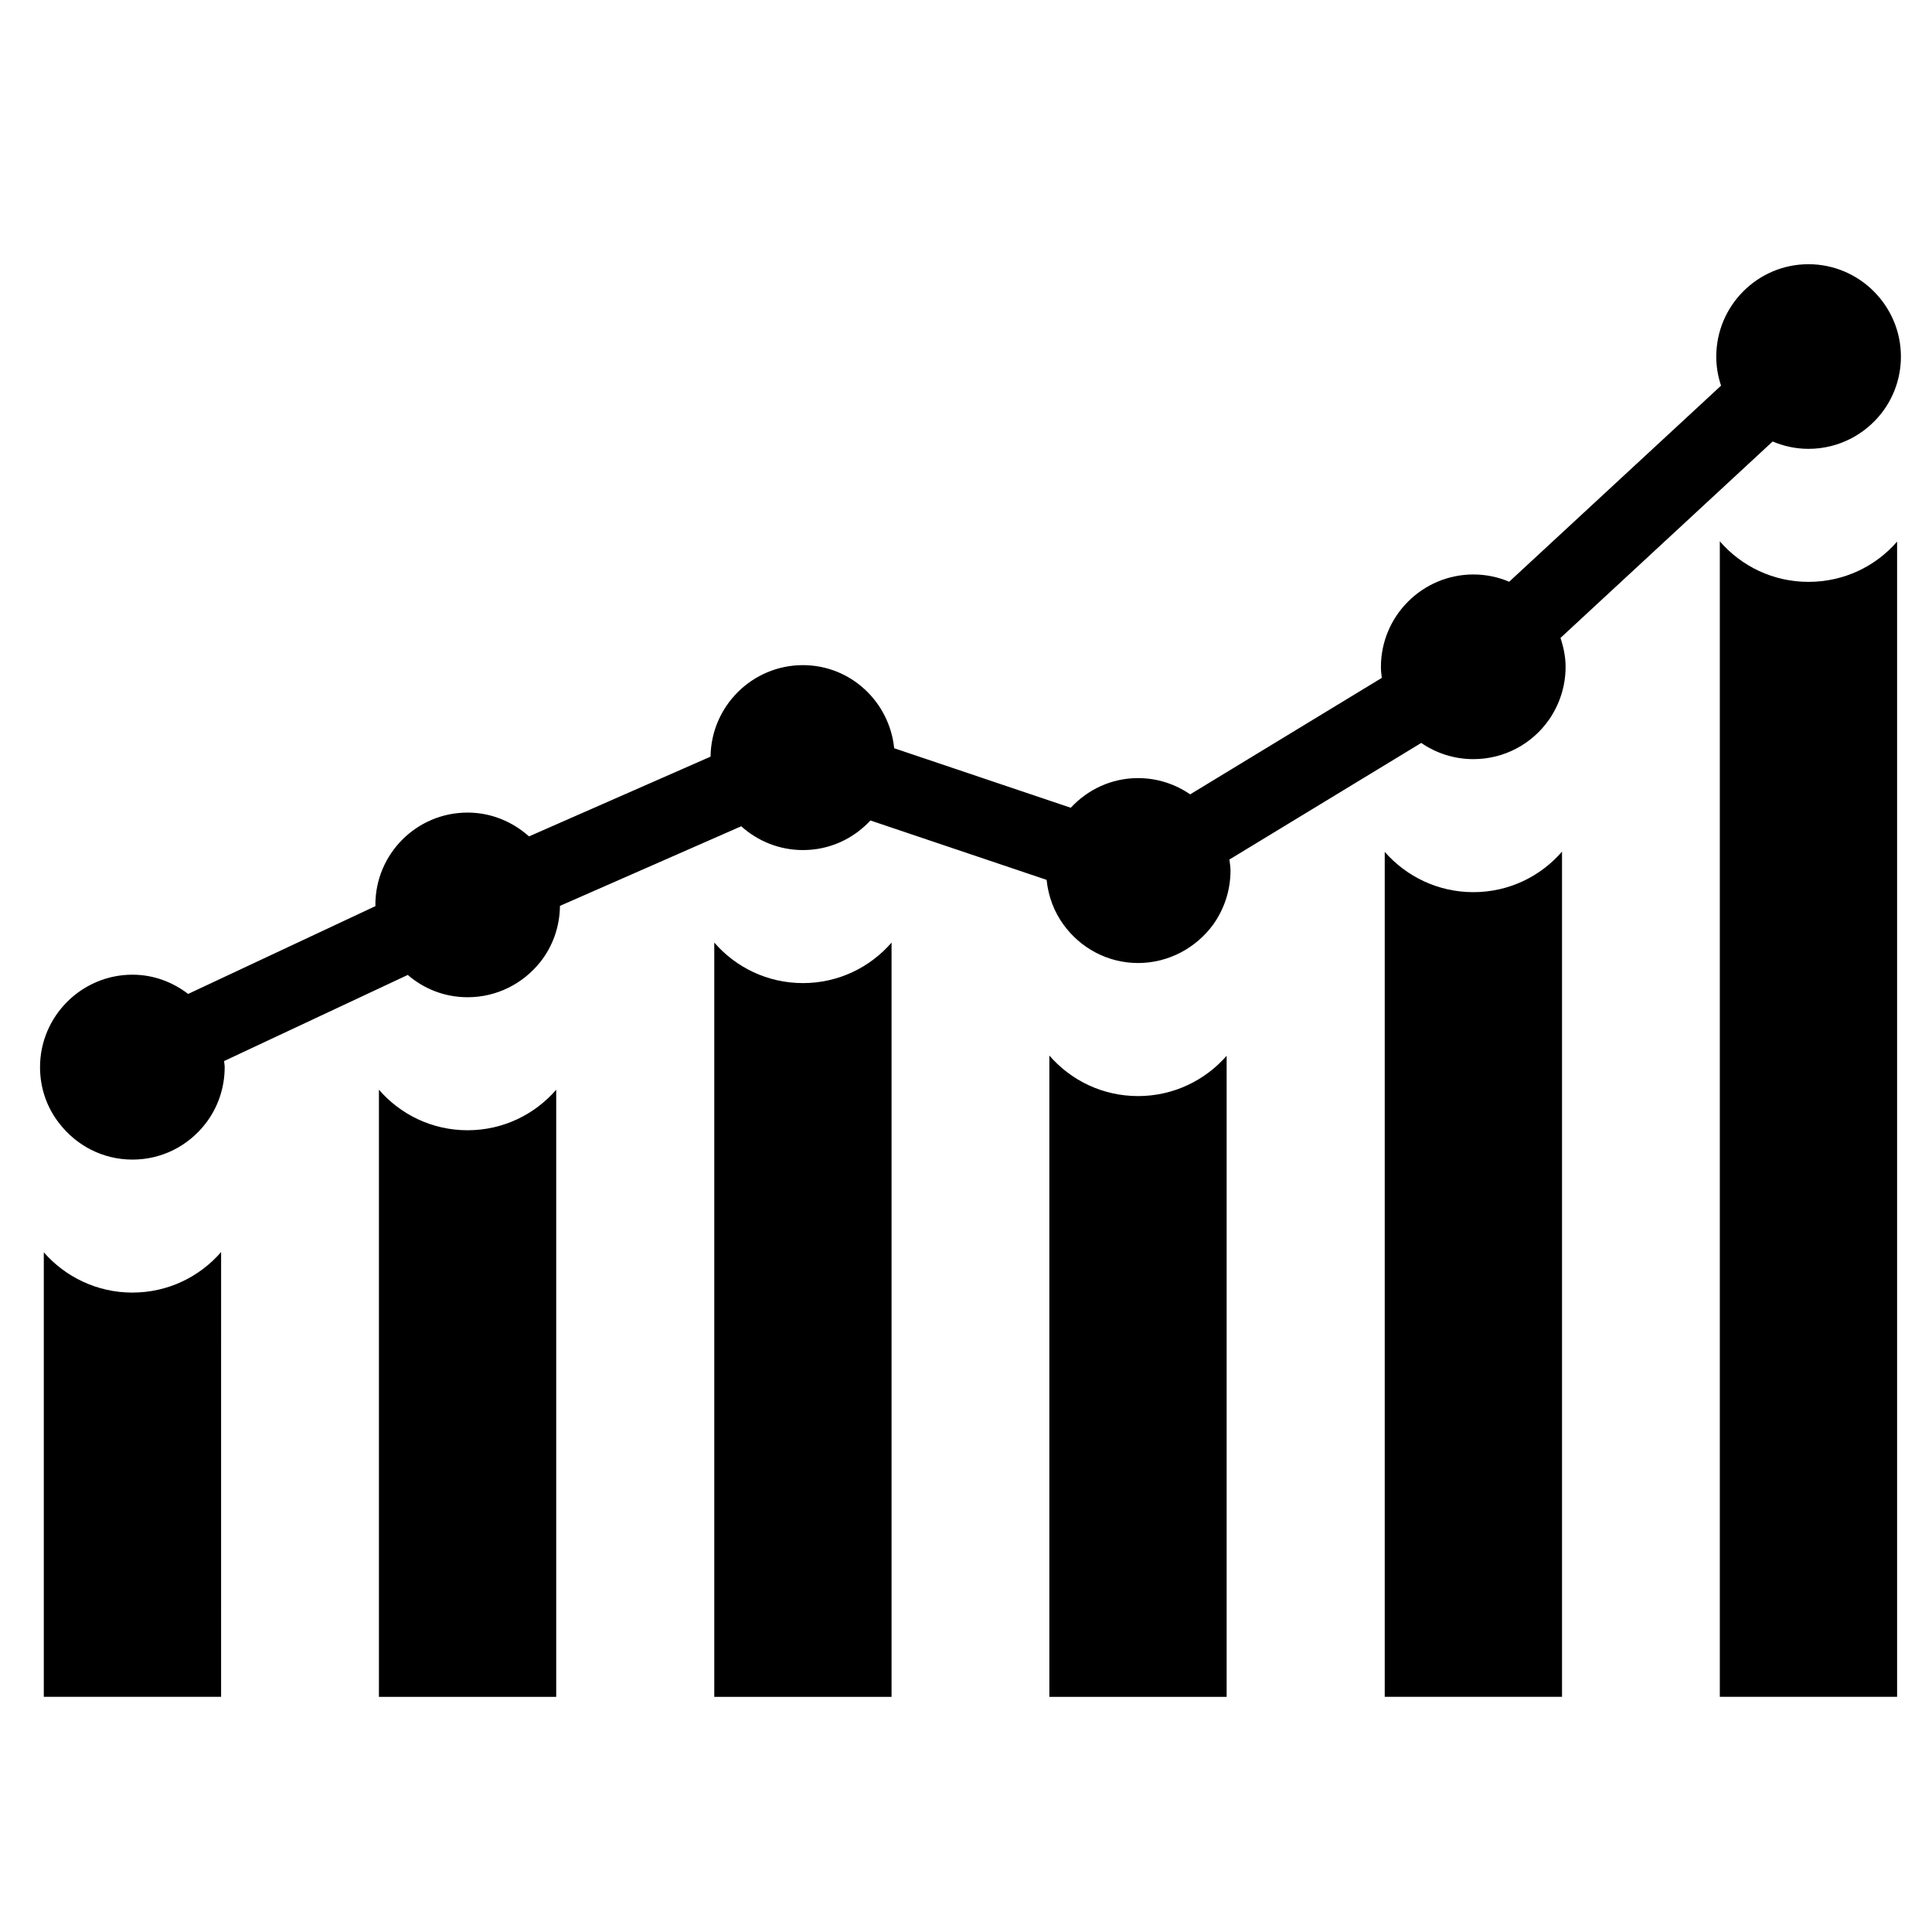
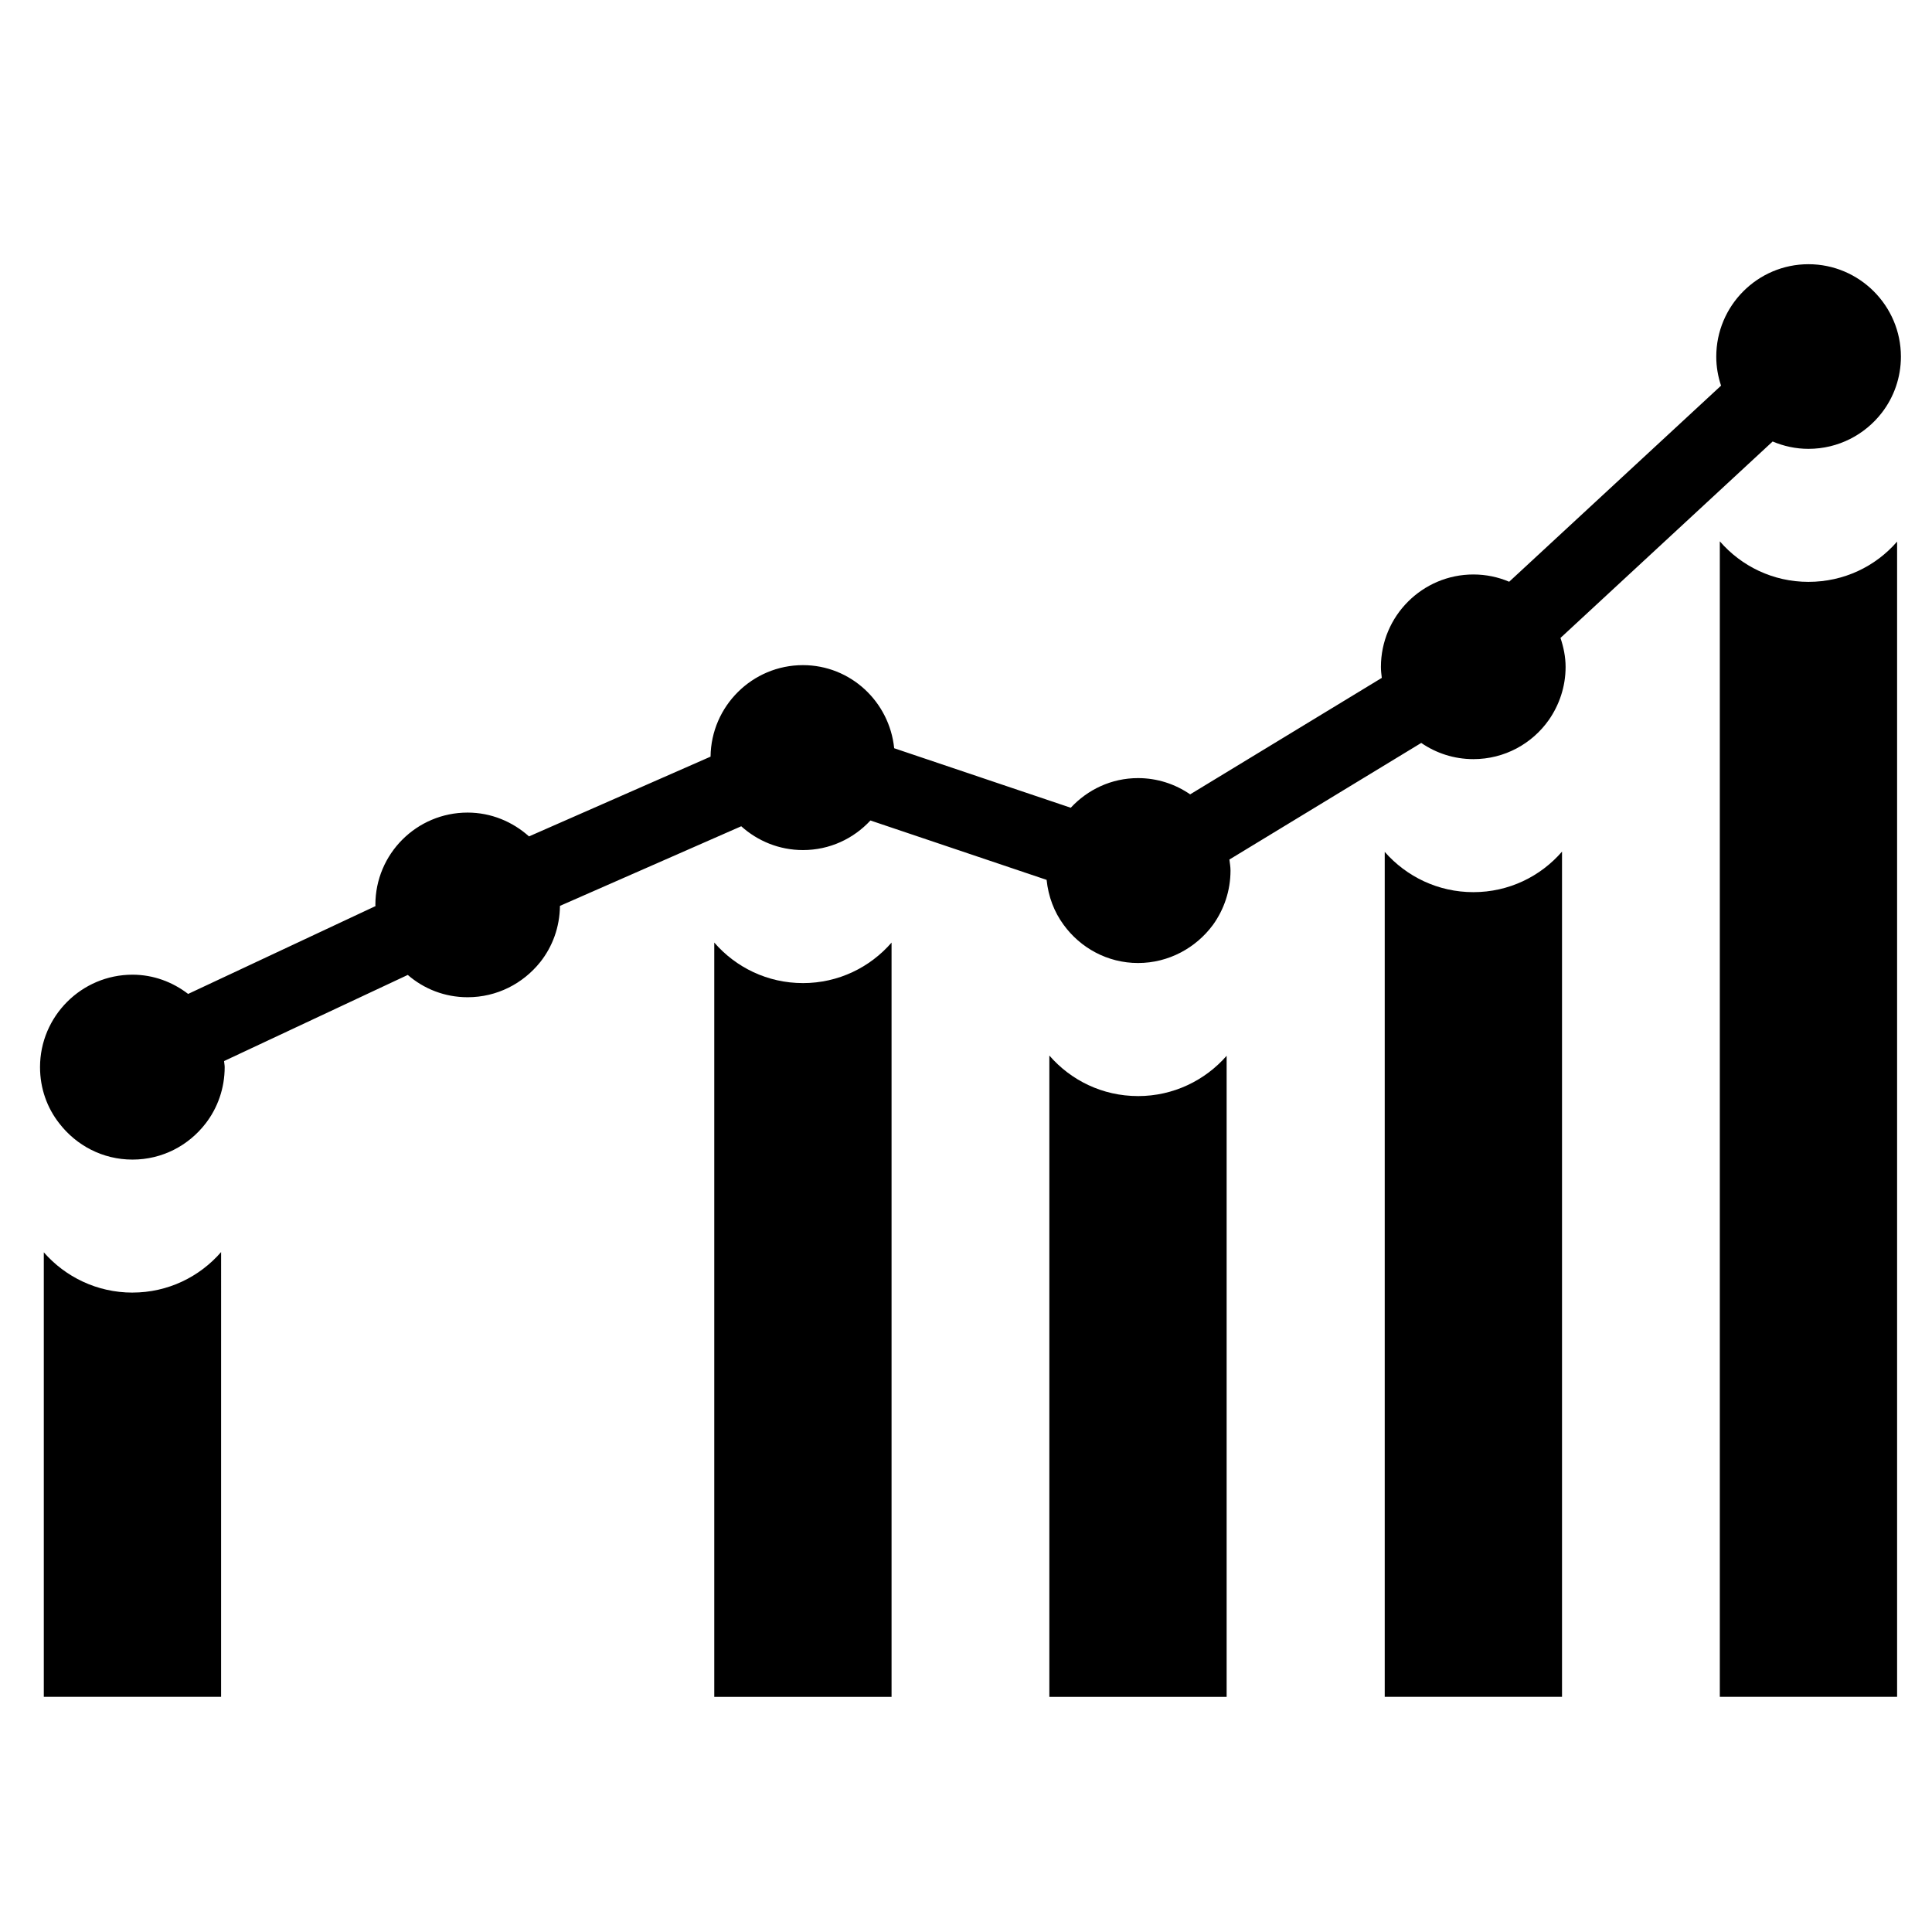
<svg xmlns="http://www.w3.org/2000/svg" fill="#000000" width="800px" height="800px" version="1.1" viewBox="144 144 512 512">
  <g>
    <path d="m179.1 486.55c-9.395 0-17.789-4.16-23.492-10.672v117.8h46.984l0.004-117.87c-5.703 6.574-14.098 10.738-23.496 10.738z" />
-     <path d="m267.91 443.53c-9.395 0-17.789-4.16-23.492-10.742v160.9h46.984v-160.9c-5.707 6.582-14.098 10.742-23.492 10.742z" />
    <path d="m356.78 404.53c-9.395 0-17.789-4.16-23.492-10.742v199.9h46.984v-199.89c-5.707 6.574-14.094 10.734-23.492 10.734z" />
    <path d="m445.58 434.47c-9.395 0-17.789-4.16-23.492-10.742v169.96h46.984v-169.89c-5.703 6.508-14.09 10.676-23.492 10.676z" />
    <path d="m534.46 380.43c-9.332 0-17.719-4.098-23.492-10.672v223.92h46.984v-223.99c-5.703 6.582-14.094 10.742-23.492 10.742z" />
    <path d="m623.26 298.2c-9.395 0-17.789-4.16-23.492-10.742v306.22h46.984v-306.15c-5.703 6.582-14.098 10.672-23.492 10.672z" />
    <path d="m613.77 261c2.918 1.234 6.117 1.949 9.492 1.949 7.918 0 14.969-3.758 19.469-9.598 3.152-4.098 5.031-9.266 5.031-14.832 0-13.492-11.008-24.5-24.5-24.5-13.492 0-24.434 11.008-24.434 24.5 0 2.68 0.457 5.262 1.27 7.68l-56.152 51.969c-2.918-1.238-6.121-1.926-9.488-1.926-13.492 0-24.5 11.008-24.5 24.5 0 0.988 0.117 1.949 0.23 2.906l-50.785 30.867c-3.941-2.711-8.695-4.309-13.82-4.309-7.059 0-13.367 3.059-17.824 7.859l-46.793-15.773c-1.258-12.316-11.543-22.023-24.184-22.023-13.406 0-24.336 10.871-24.477 24.25l-48.113 21.137c-4.344-3.883-10.016-6.312-16.281-6.312-13.492 0-24.434 10.941-24.434 24.434 0 0.121 0.023 0.227 0.031 0.348l-49.652 23.277c-4.109-3.148-9.184-5.098-14.75-5.098-13.492 0-24.5 11.008-24.5 24.5 0 5.637 1.879 10.809 5.106 14.902 4.5 5.84 11.477 9.598 19.398 9.598 7.918 0 14.902-3.758 19.398-9.598 3.152-4.098 5.031-9.266 5.031-14.902 0-0.551-0.125-1.066-0.16-1.613l48.684-22.824c4.246 3.684 9.773 5.91 15.852 5.91 7.785 0 14.699-3.621 19.266-9.332 3.234-4.09 5.144-9.227 5.211-14.879l48.039-21.098c4.352 3.918 10.078 6.309 16.359 6.309 7.074 0 13.395-3.008 17.879-7.84l46.691 15.738c0.449 4.414 2.004 8.504 4.5 11.898 4.43 6.106 11.613 10.137 19.734 10.137s15.371-4.027 19.871-10.137c2.887-4.027 4.629-8.992 4.629-14.363 0-1.004-0.176-1.953-0.297-2.922l50.844-30.902c3.934 2.707 8.695 4.293 13.824 4.293 8.258 0 15.574-4.098 20-10.402 2.75-3.961 4.43-8.793 4.43-14.027 0-2.699-0.543-5.262-1.355-7.691z" />
  </g>
</svg>